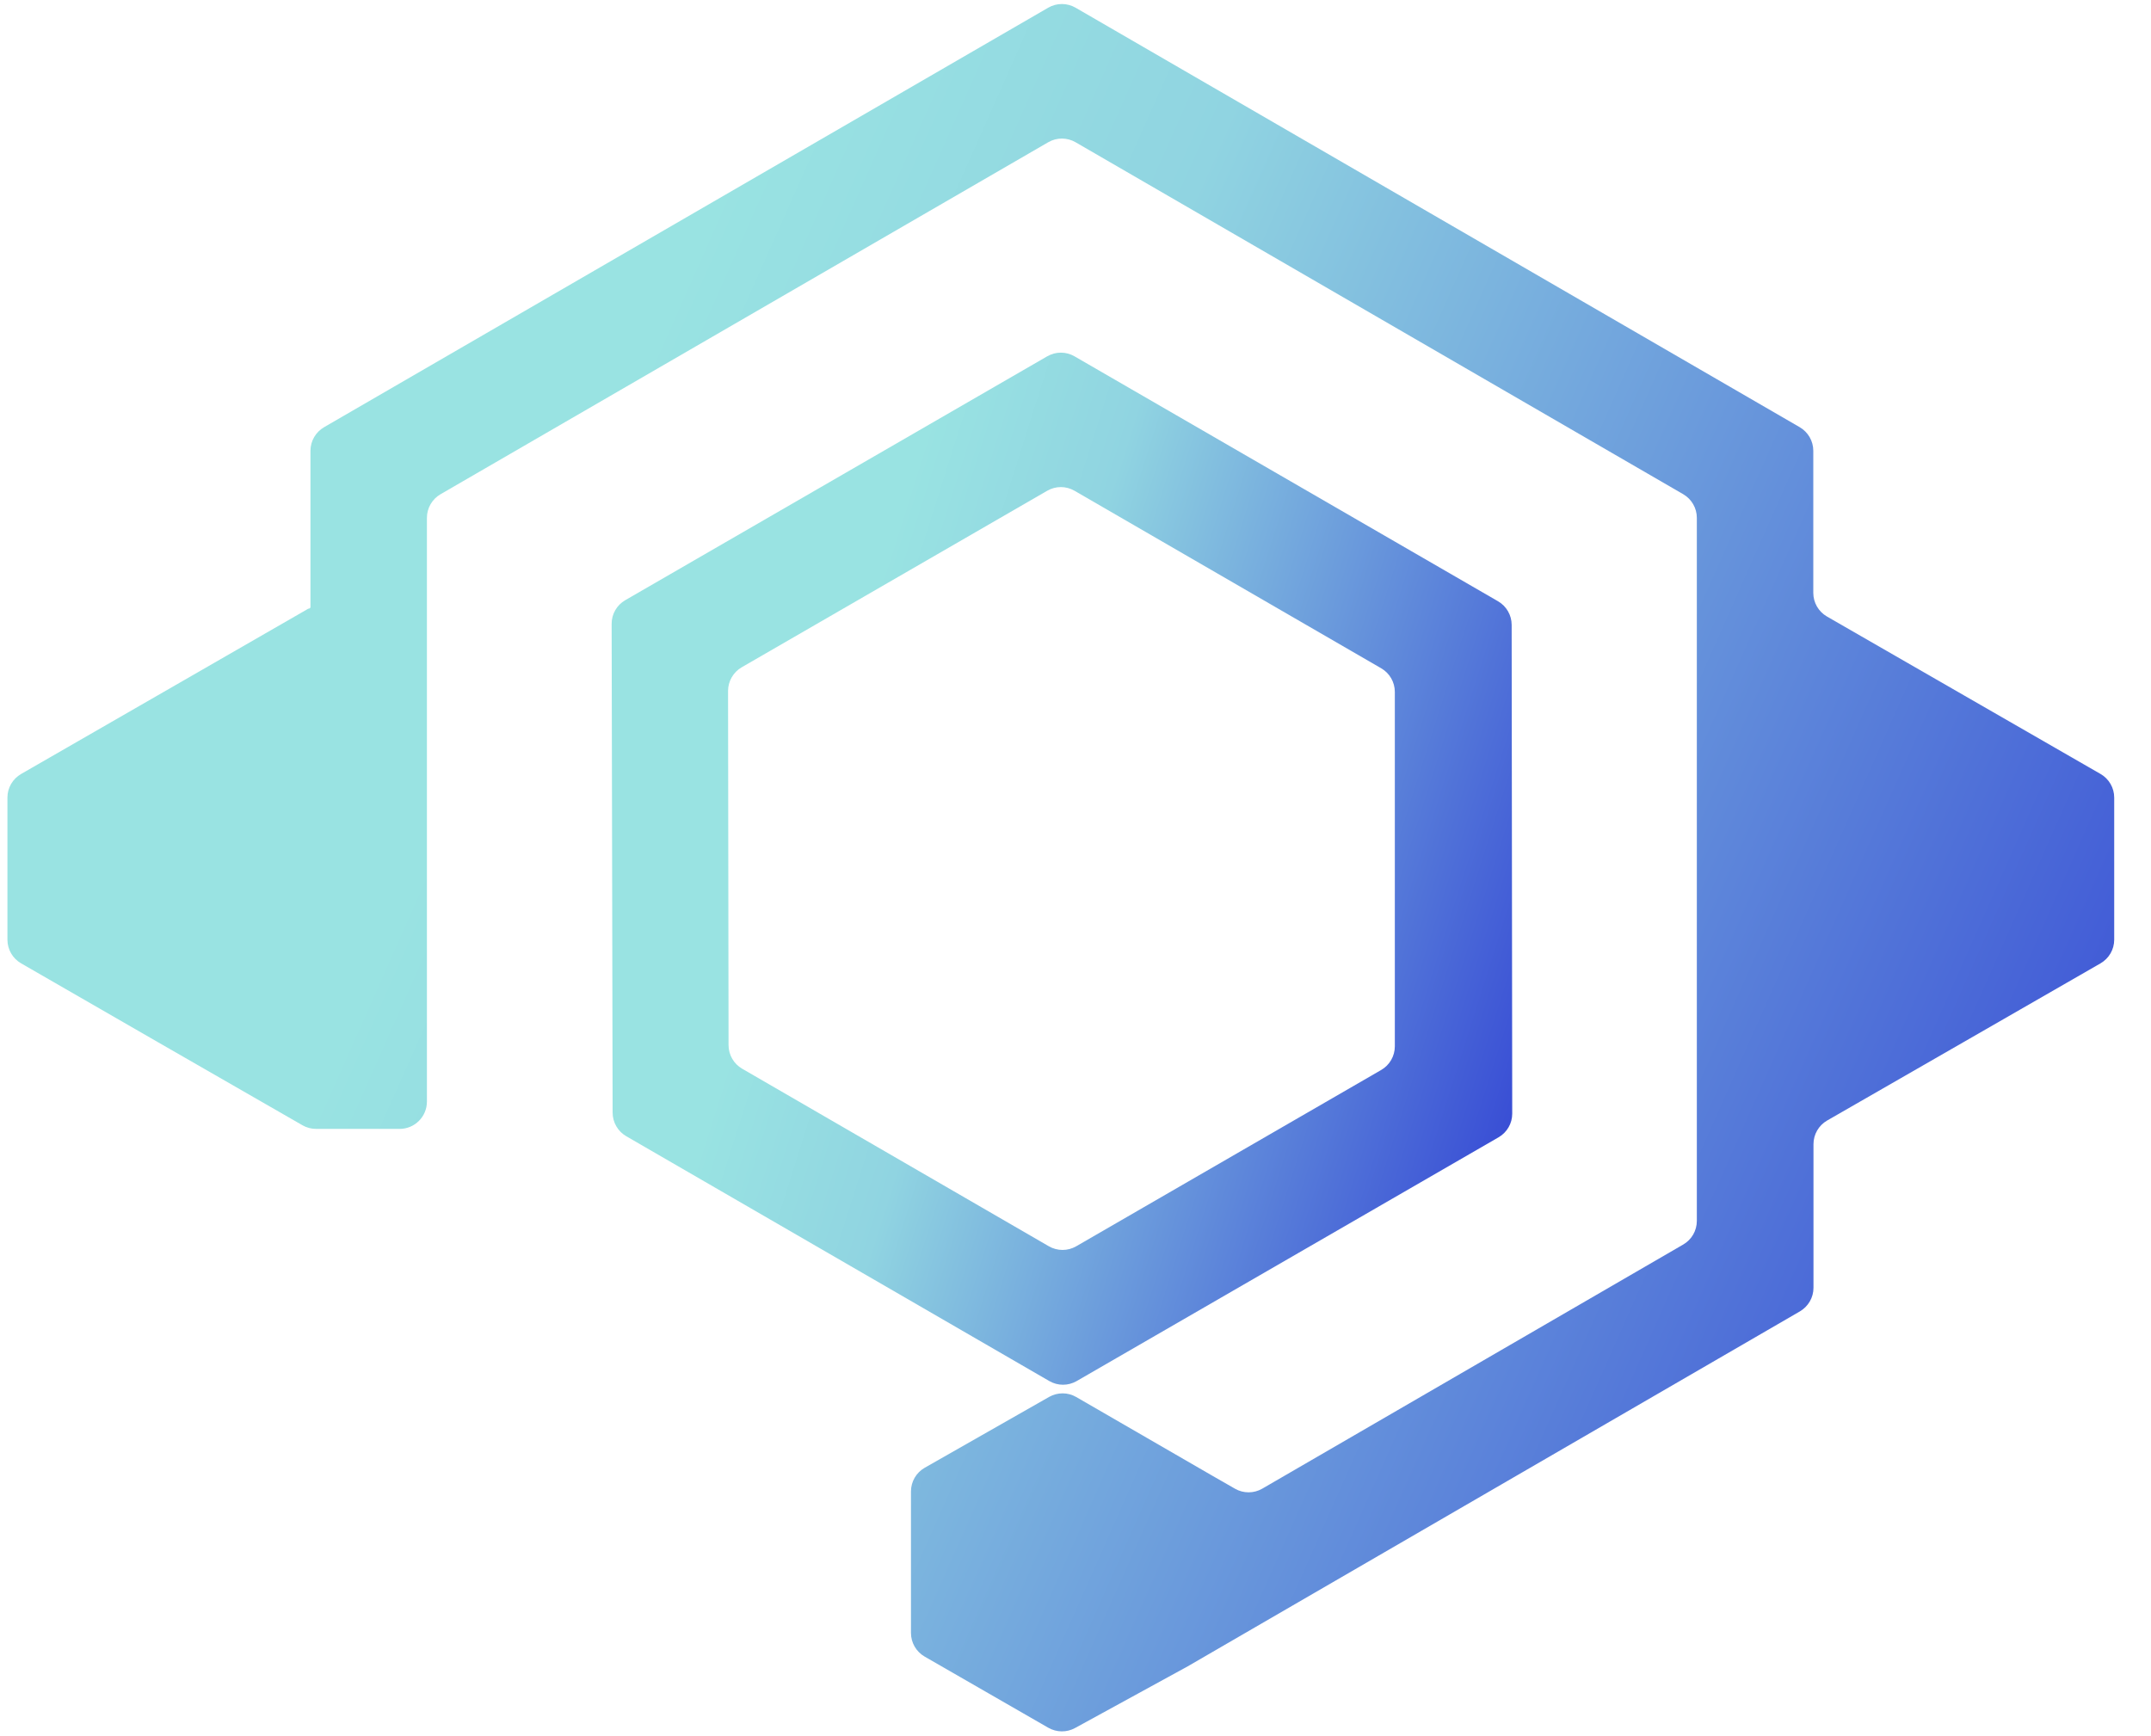
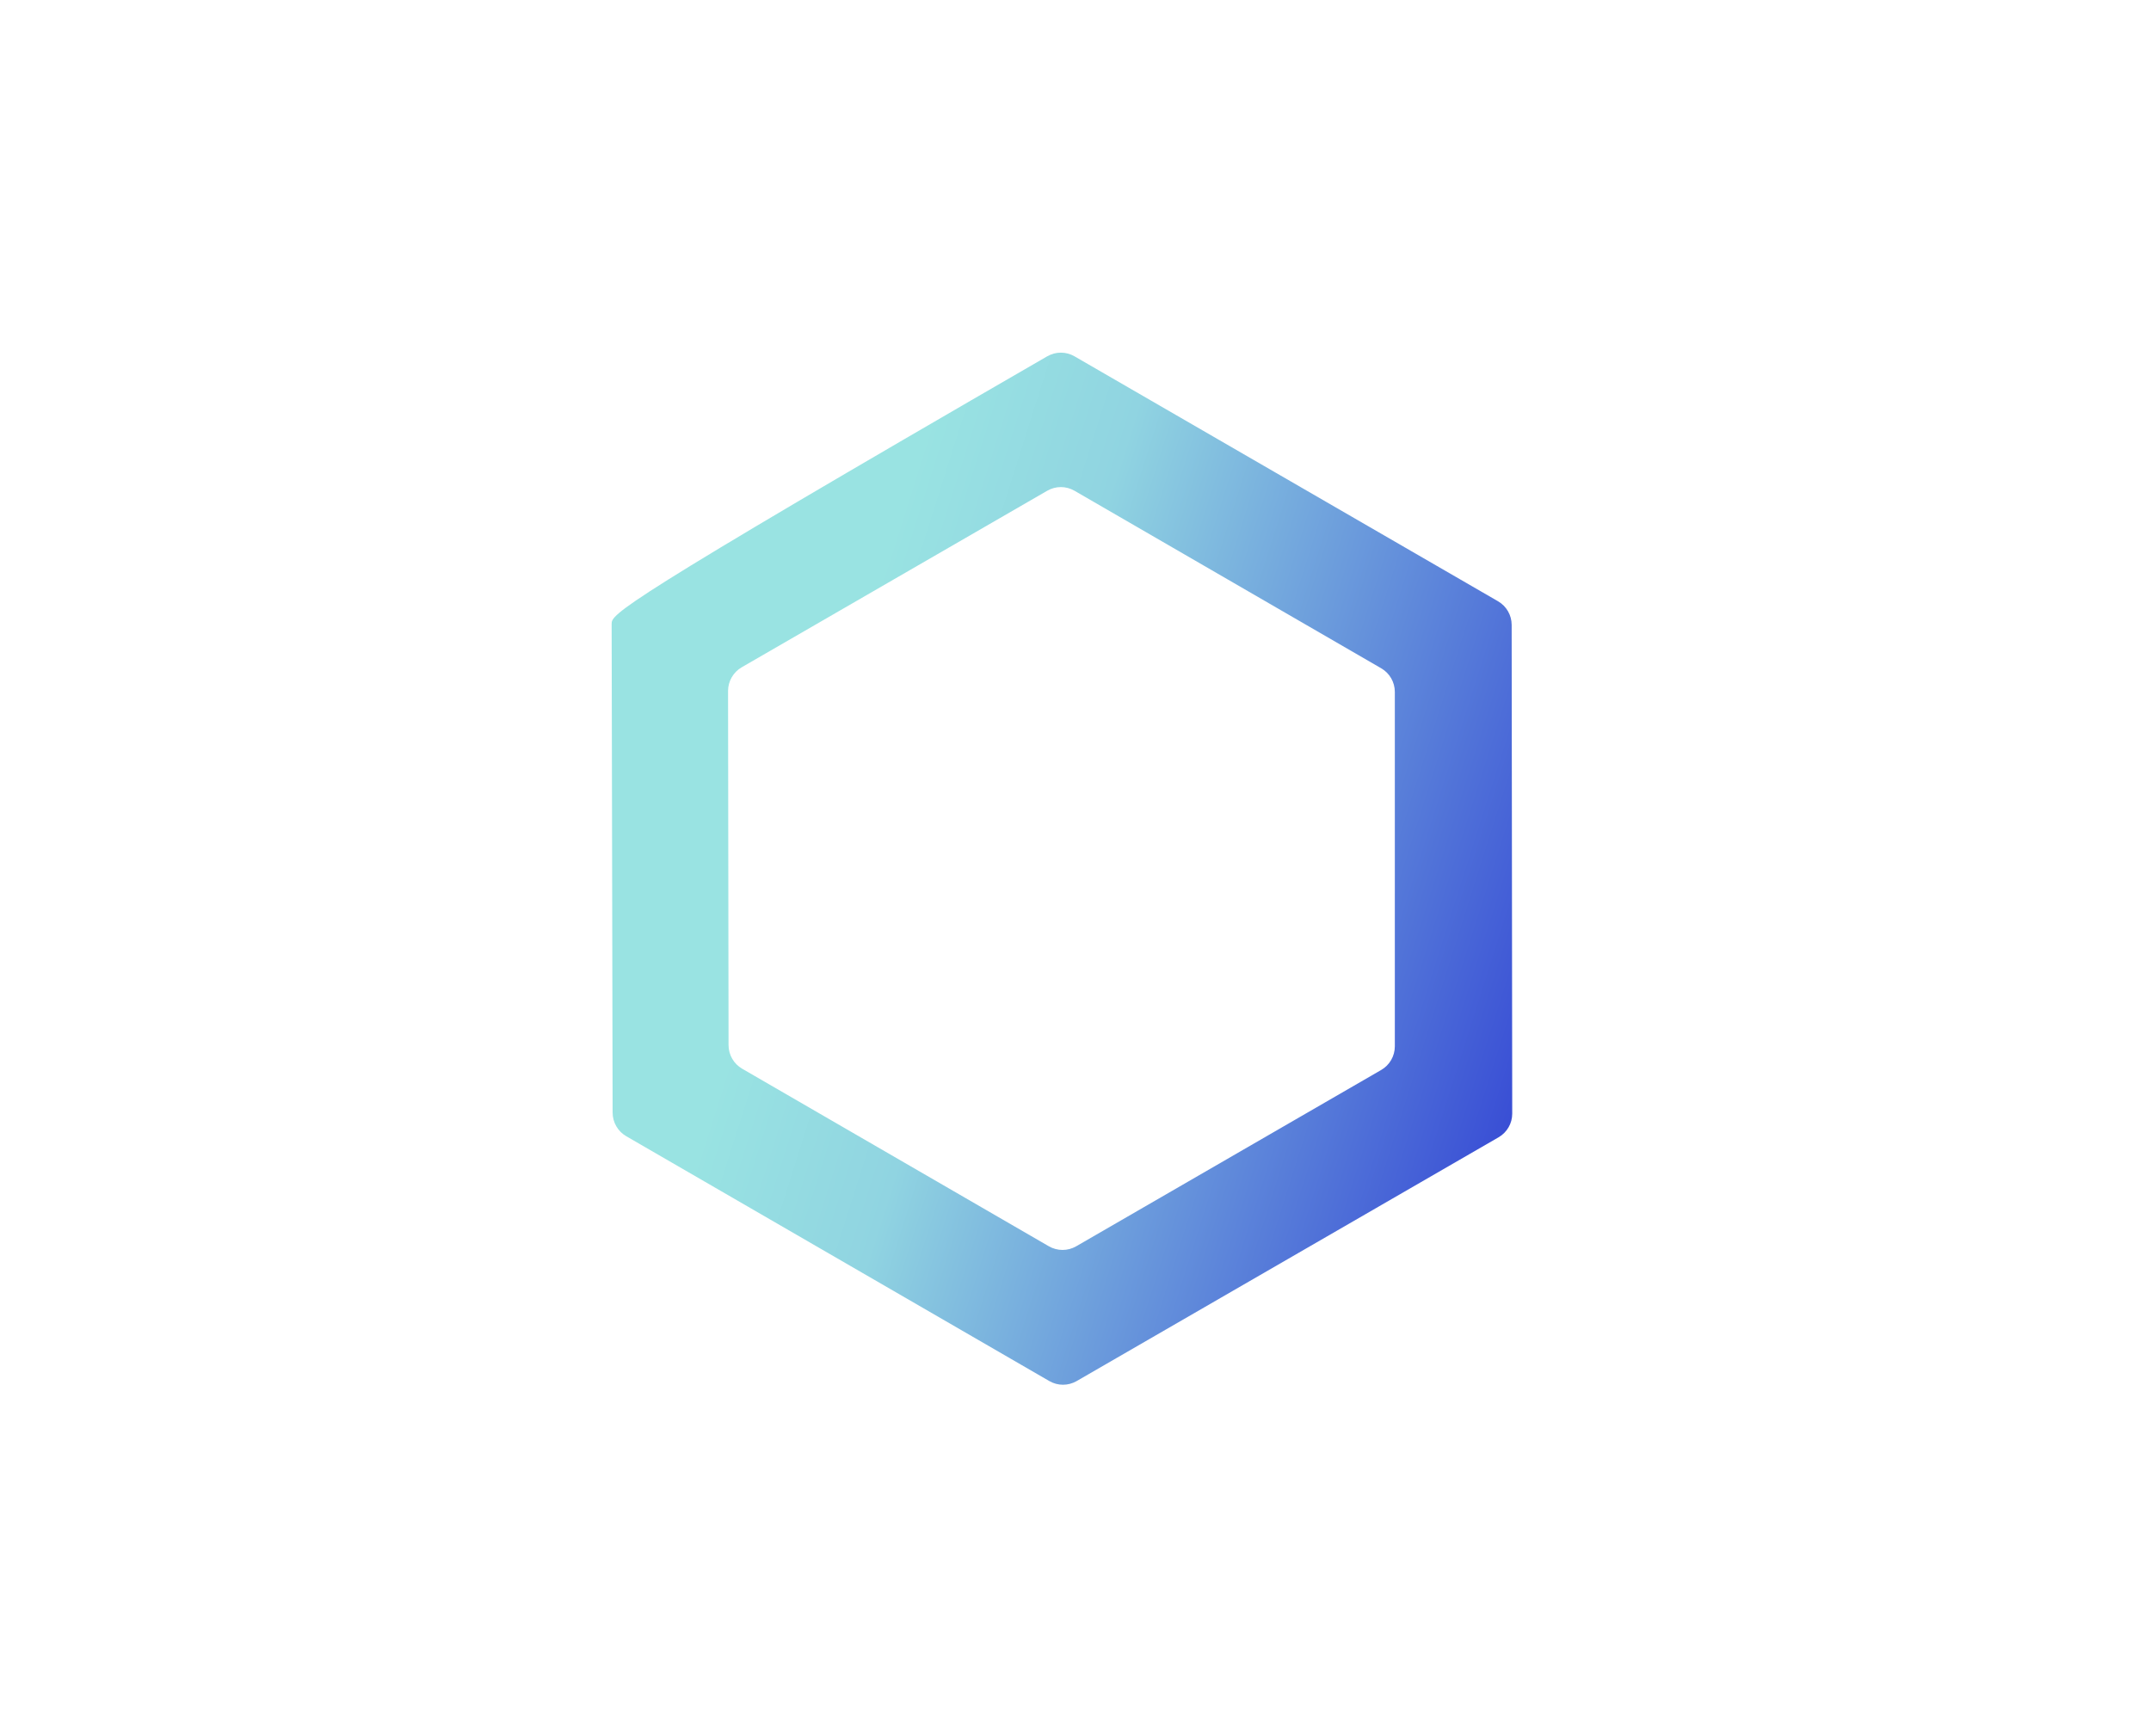
<svg xmlns="http://www.w3.org/2000/svg" width="57" height="46" viewBox="0 0 57 46" fill="none">
-   <path d="M39.712 30.142C39.935 30.013 40.073 29.774 40.073 29.516L40.058 16.561C40.057 16.303 39.92 16.065 39.697 15.936L28.474 9.444C28.25 9.314 27.974 9.314 27.75 9.444L16.569 15.907C16.345 16.036 16.207 16.276 16.208 16.534L16.234 29.49C16.235 29.747 16.372 29.985 16.595 30.114L27.806 36.603C28.03 36.733 28.306 36.733 28.53 36.604L39.712 30.142ZM19.293 18.313C19.293 18.055 19.431 17.816 19.654 17.686L27.75 13.007C27.974 12.877 28.25 12.877 28.474 13.007L36.601 17.712C36.825 17.841 36.962 18.08 36.962 18.338V27.732C36.962 27.991 36.824 28.229 36.601 28.358L28.519 33.031C28.295 33.161 28.018 33.16 27.794 33.031L19.667 28.325C19.444 28.196 19.307 27.958 19.306 27.701L19.293 18.313Z" fill="url(#paint0_linear_6136_9878)" />
-   <path d="M48.413 16.34C48.189 16.21 48.051 15.972 48.051 15.713V11.948C48.051 11.69 47.914 11.452 47.691 11.322L28.502 0.204C28.277 0.074 28.001 0.074 27.777 0.204L8.588 11.322C8.365 11.452 8.227 11.69 8.227 11.948V16.088C8.227 16.11 8.209 16.129 8.187 16.129C8.18 16.129 8.173 16.131 8.167 16.134L0.56 20.513C0.335 20.642 0.197 20.881 0.197 21.139V24.905C0.197 25.164 0.335 25.403 0.559 25.532L4.189 27.624L8.016 29.824C8.125 29.887 8.25 29.92 8.376 29.92H10.59C10.989 29.92 11.313 29.596 11.313 29.197V13.725C11.313 13.467 11.45 13.229 11.674 13.099L27.777 3.77C28.001 3.64 28.277 3.64 28.502 3.77L44.605 13.099C44.828 13.229 44.965 13.467 44.965 13.725V32.359C44.965 32.617 44.828 32.855 44.605 32.984L33.449 39.455C33.226 39.584 32.95 39.585 32.726 39.456L32.119 39.108L28.519 37.026C28.297 36.897 28.023 36.897 27.8 37.024L24.506 38.9C24.28 39.028 24.14 39.268 24.14 39.528V43.28C24.14 43.538 24.279 43.777 24.503 43.906L27.78 45.792C27.999 45.917 28.267 45.92 28.488 45.799L31.474 44.164L47.695 34.757C47.918 34.627 48.056 34.389 48.056 34.131V30.325C48.056 30.066 48.194 29.827 48.418 29.698L52.038 27.617L55.663 25.532C55.887 25.402 56.025 25.164 56.025 24.905V21.139C56.025 20.881 55.887 20.642 55.663 20.513L48.413 16.34Z" fill="url(#paint1_linear_6136_9878)" />
+   <path d="M39.712 30.142C39.935 30.013 40.073 29.774 40.073 29.516L40.058 16.561C40.057 16.303 39.92 16.065 39.697 15.936L28.474 9.444C28.25 9.314 27.974 9.314 27.75 9.444C16.345 16.036 16.207 16.276 16.208 16.534L16.234 29.49C16.235 29.747 16.372 29.985 16.595 30.114L27.806 36.603C28.03 36.733 28.306 36.733 28.53 36.604L39.712 30.142ZM19.293 18.313C19.293 18.055 19.431 17.816 19.654 17.686L27.75 13.007C27.974 12.877 28.25 12.877 28.474 13.007L36.601 17.712C36.825 17.841 36.962 18.08 36.962 18.338V27.732C36.962 27.991 36.824 28.229 36.601 28.358L28.519 33.031C28.295 33.161 28.018 33.16 27.794 33.031L19.667 28.325C19.444 28.196 19.307 27.958 19.306 27.701L19.293 18.313Z" fill="url(#paint0_linear_6136_9878)" />
  <defs>
    <linearGradient id="paint0_linear_6136_9878" x1="21.993" y1="19.345" x2="43.945" y2="26.293" gradientUnits="userSpaceOnUse">
      <stop stop-color="#99E3E2" />
      <stop offset="0.225" stop-color="#90D4E1" />
      <stop offset="1" stop-color="#2A37D3" />
    </linearGradient>
    <linearGradient id="paint1_linear_6136_9878" x1="13.732" y1="16.858" x2="60.928" y2="37.807" gradientUnits="userSpaceOnUse">
      <stop stop-color="#99E3E2" />
      <stop offset="0.225" stop-color="#90D4E1" />
      <stop offset="1" stop-color="#2A37D3" />
    </linearGradient>
  </defs>
</svg>